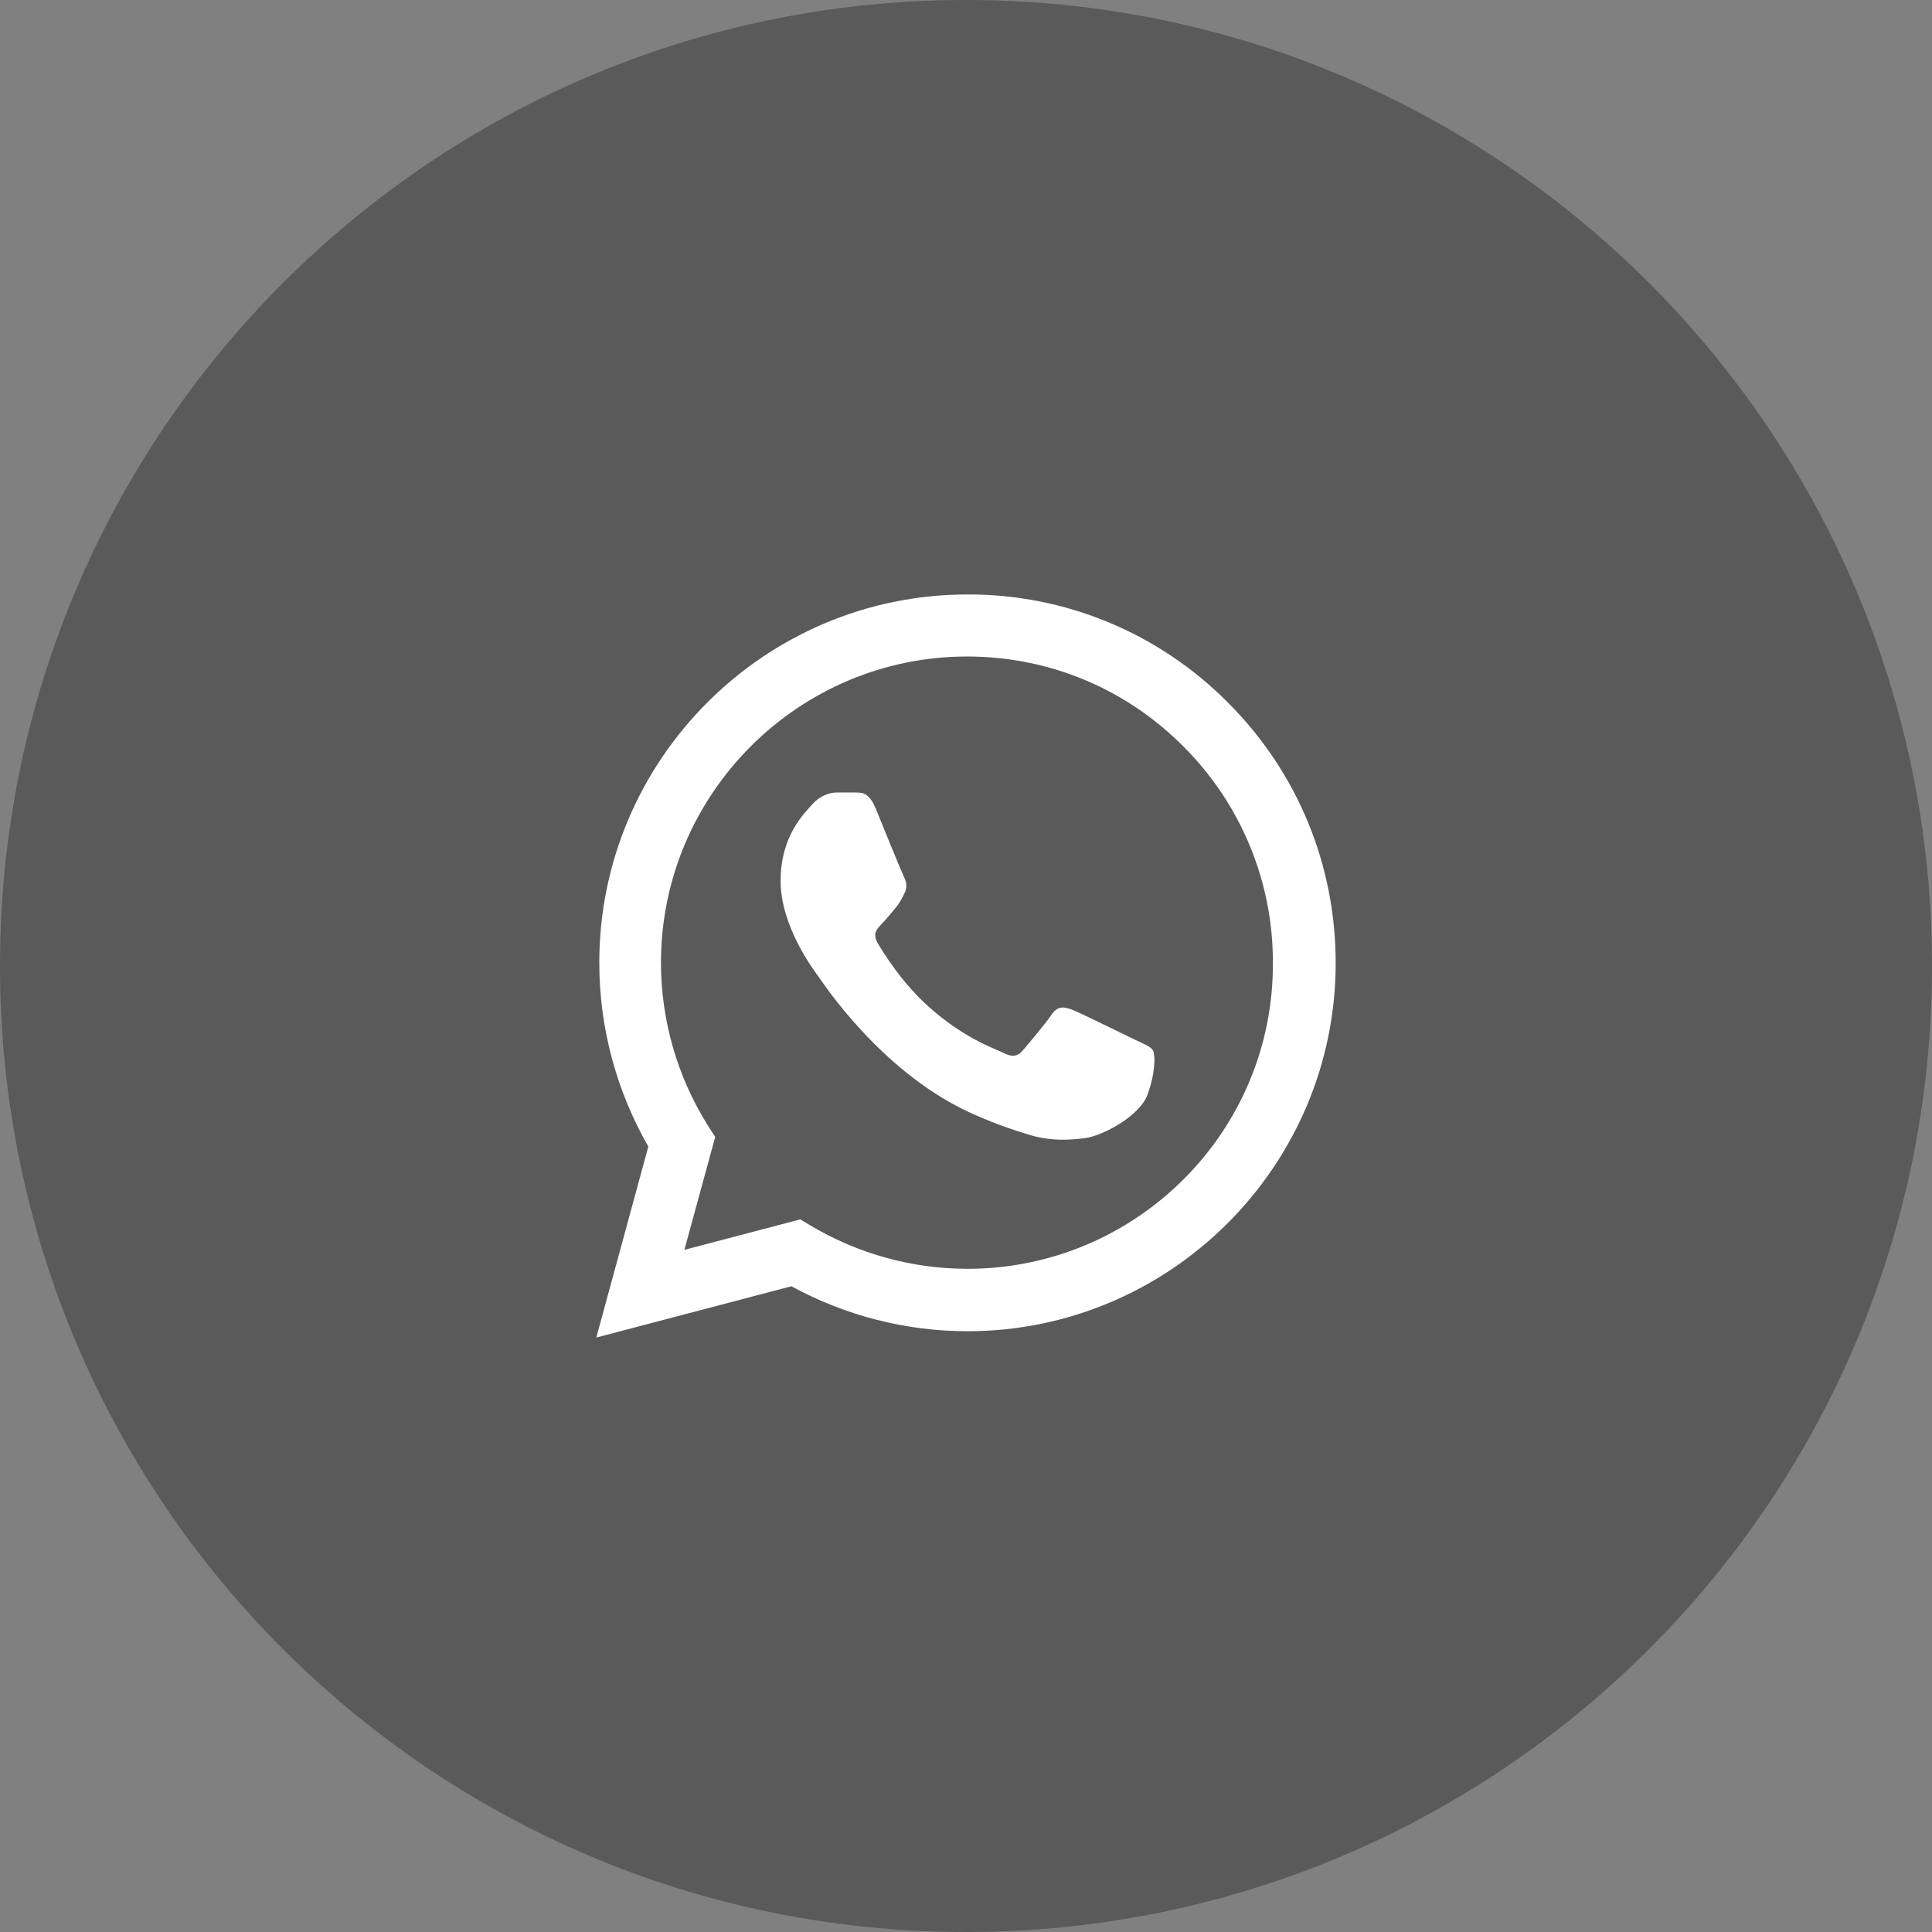
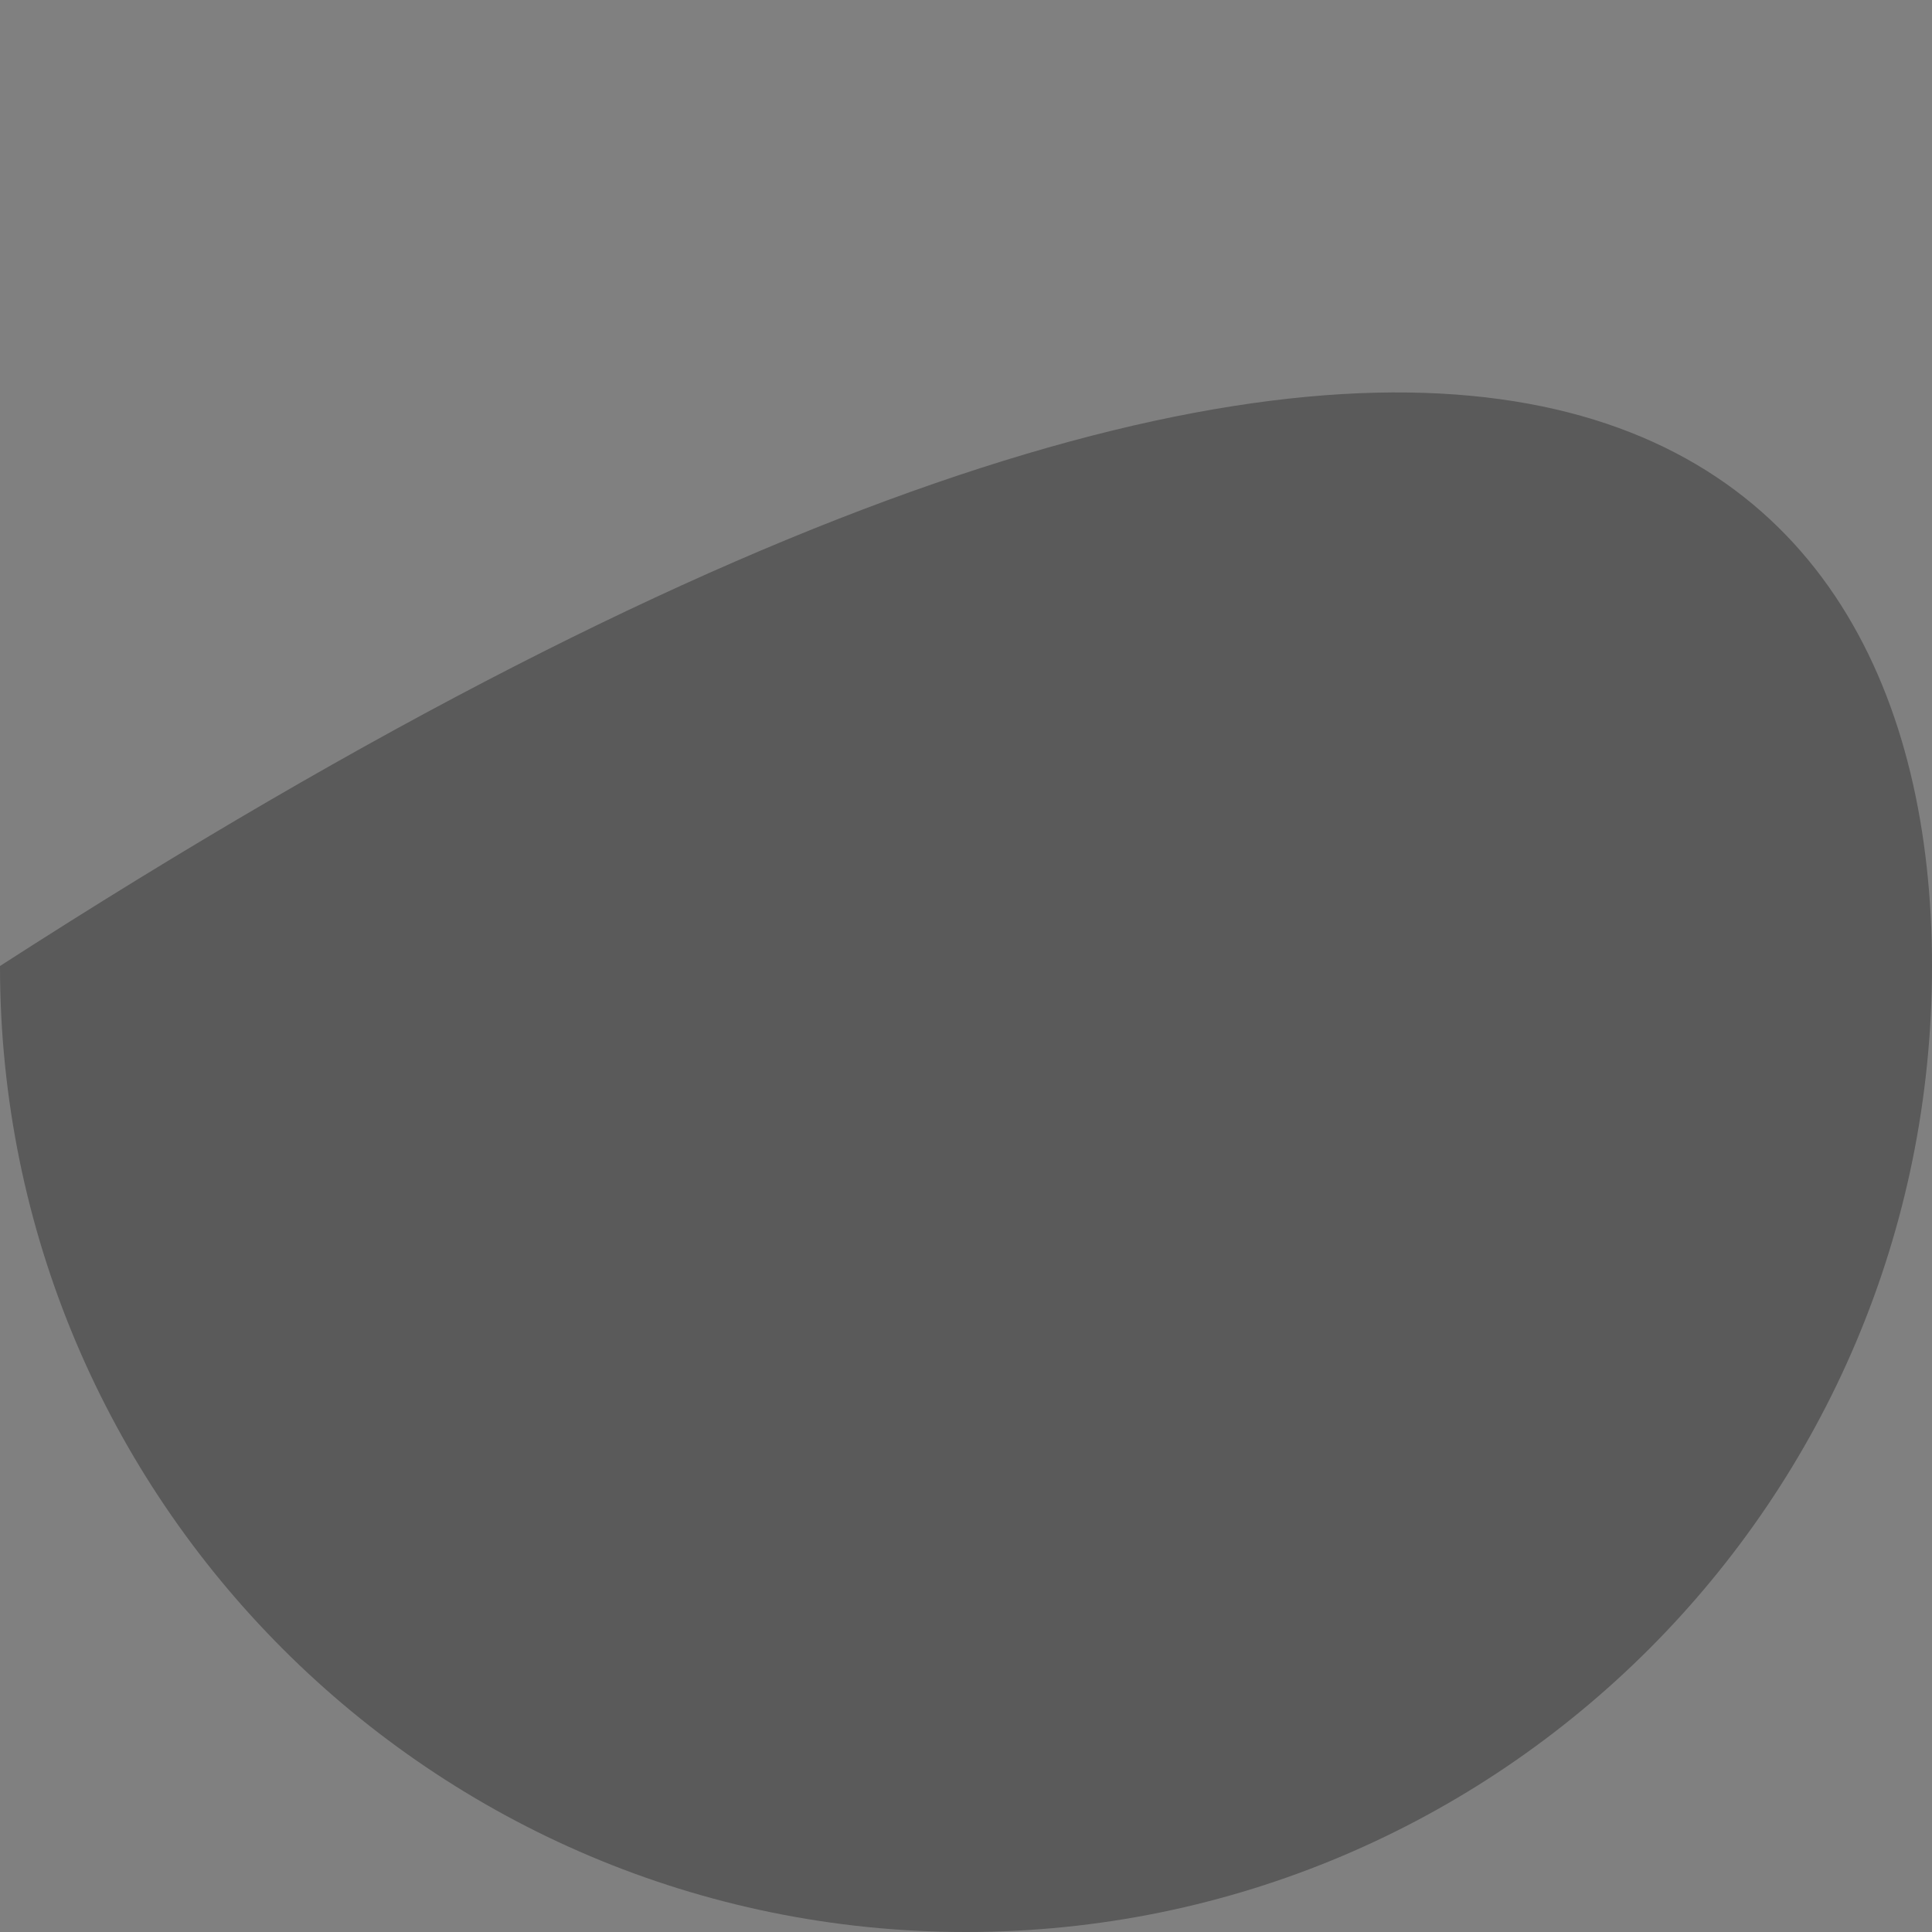
<svg xmlns="http://www.w3.org/2000/svg" width="52" height="52" viewBox="0 0 52 52" fill="none">
  <rect x="0" y="0" width="52" height="52" fill="#808080" stroke="none" />
-   <path d="M0 26C0 11.641 11.641 0 26 0C40.359 0 52 11.641 52 26C52 40.359 40.359 52 26 52C11.641 52 0 40.359 0 26Z" fill="black" fill-opacity="0.3" />
-   <path d="M33.05 18.91C32.133 17.984 31.041 17.25 29.838 16.75C28.634 16.25 27.343 15.995 26.04 16C20.58 16 16.13 20.45 16.13 25.91C16.13 27.66 16.59 29.36 17.45 30.86L16.05 36L21.3 34.62C22.75 35.41 24.38 35.83 26.04 35.83C31.5 35.83 35.95 31.38 35.95 25.92C35.95 23.27 34.92 20.78 33.05 18.91ZM26.04 34.15C24.56 34.15 23.11 33.75 21.84 33L21.54 32.82L18.42 33.64L19.25 30.6L19.05 30.29C18.228 28.977 17.791 27.459 17.79 25.91C17.79 21.37 21.49 17.67 26.03 17.67C28.23 17.67 30.3 18.53 31.85 20.09C32.617 20.854 33.226 21.763 33.639 22.764C34.053 23.764 34.264 24.837 34.26 25.92C34.28 30.46 30.58 34.15 26.04 34.15ZM30.56 27.99C30.31 27.87 29.09 27.27 28.87 27.18C28.64 27.1 28.48 27.06 28.31 27.3C28.14 27.55 27.67 28.11 27.53 28.27C27.39 28.44 27.24 28.46 26.99 28.33C26.74 28.21 25.94 27.94 25 27.1C24.26 26.44 23.77 25.63 23.62 25.38C23.48 25.13 23.6 25 23.73 24.87C23.84 24.76 23.98 24.58 24.1 24.44C24.22 24.3 24.27 24.19 24.35 24.03C24.43 23.86 24.39 23.72 24.33 23.6C24.27 23.48 23.77 22.26 23.57 21.76C23.37 21.28 23.16 21.34 23.01 21.33H22.53C22.36 21.33 22.1 21.39 21.87 21.64C21.65 21.89 21.01 22.49 21.01 23.71C21.01 24.93 21.9 26.11 22.02 26.27C22.14 26.44 23.77 28.94 26.25 30.01C26.84 30.27 27.3 30.42 27.66 30.53C28.25 30.72 28.79 30.69 29.22 30.63C29.7 30.56 30.69 30.03 30.89 29.45C31.1 28.87 31.1 28.38 31.03 28.27C30.96 28.16 30.81 28.11 30.56 27.99Z" fill="white" />
+   <path d="M0 26C40.359 0 52 11.641 52 26C52 40.359 40.359 52 26 52C11.641 52 0 40.359 0 26Z" fill="black" fill-opacity="0.3" />
</svg>